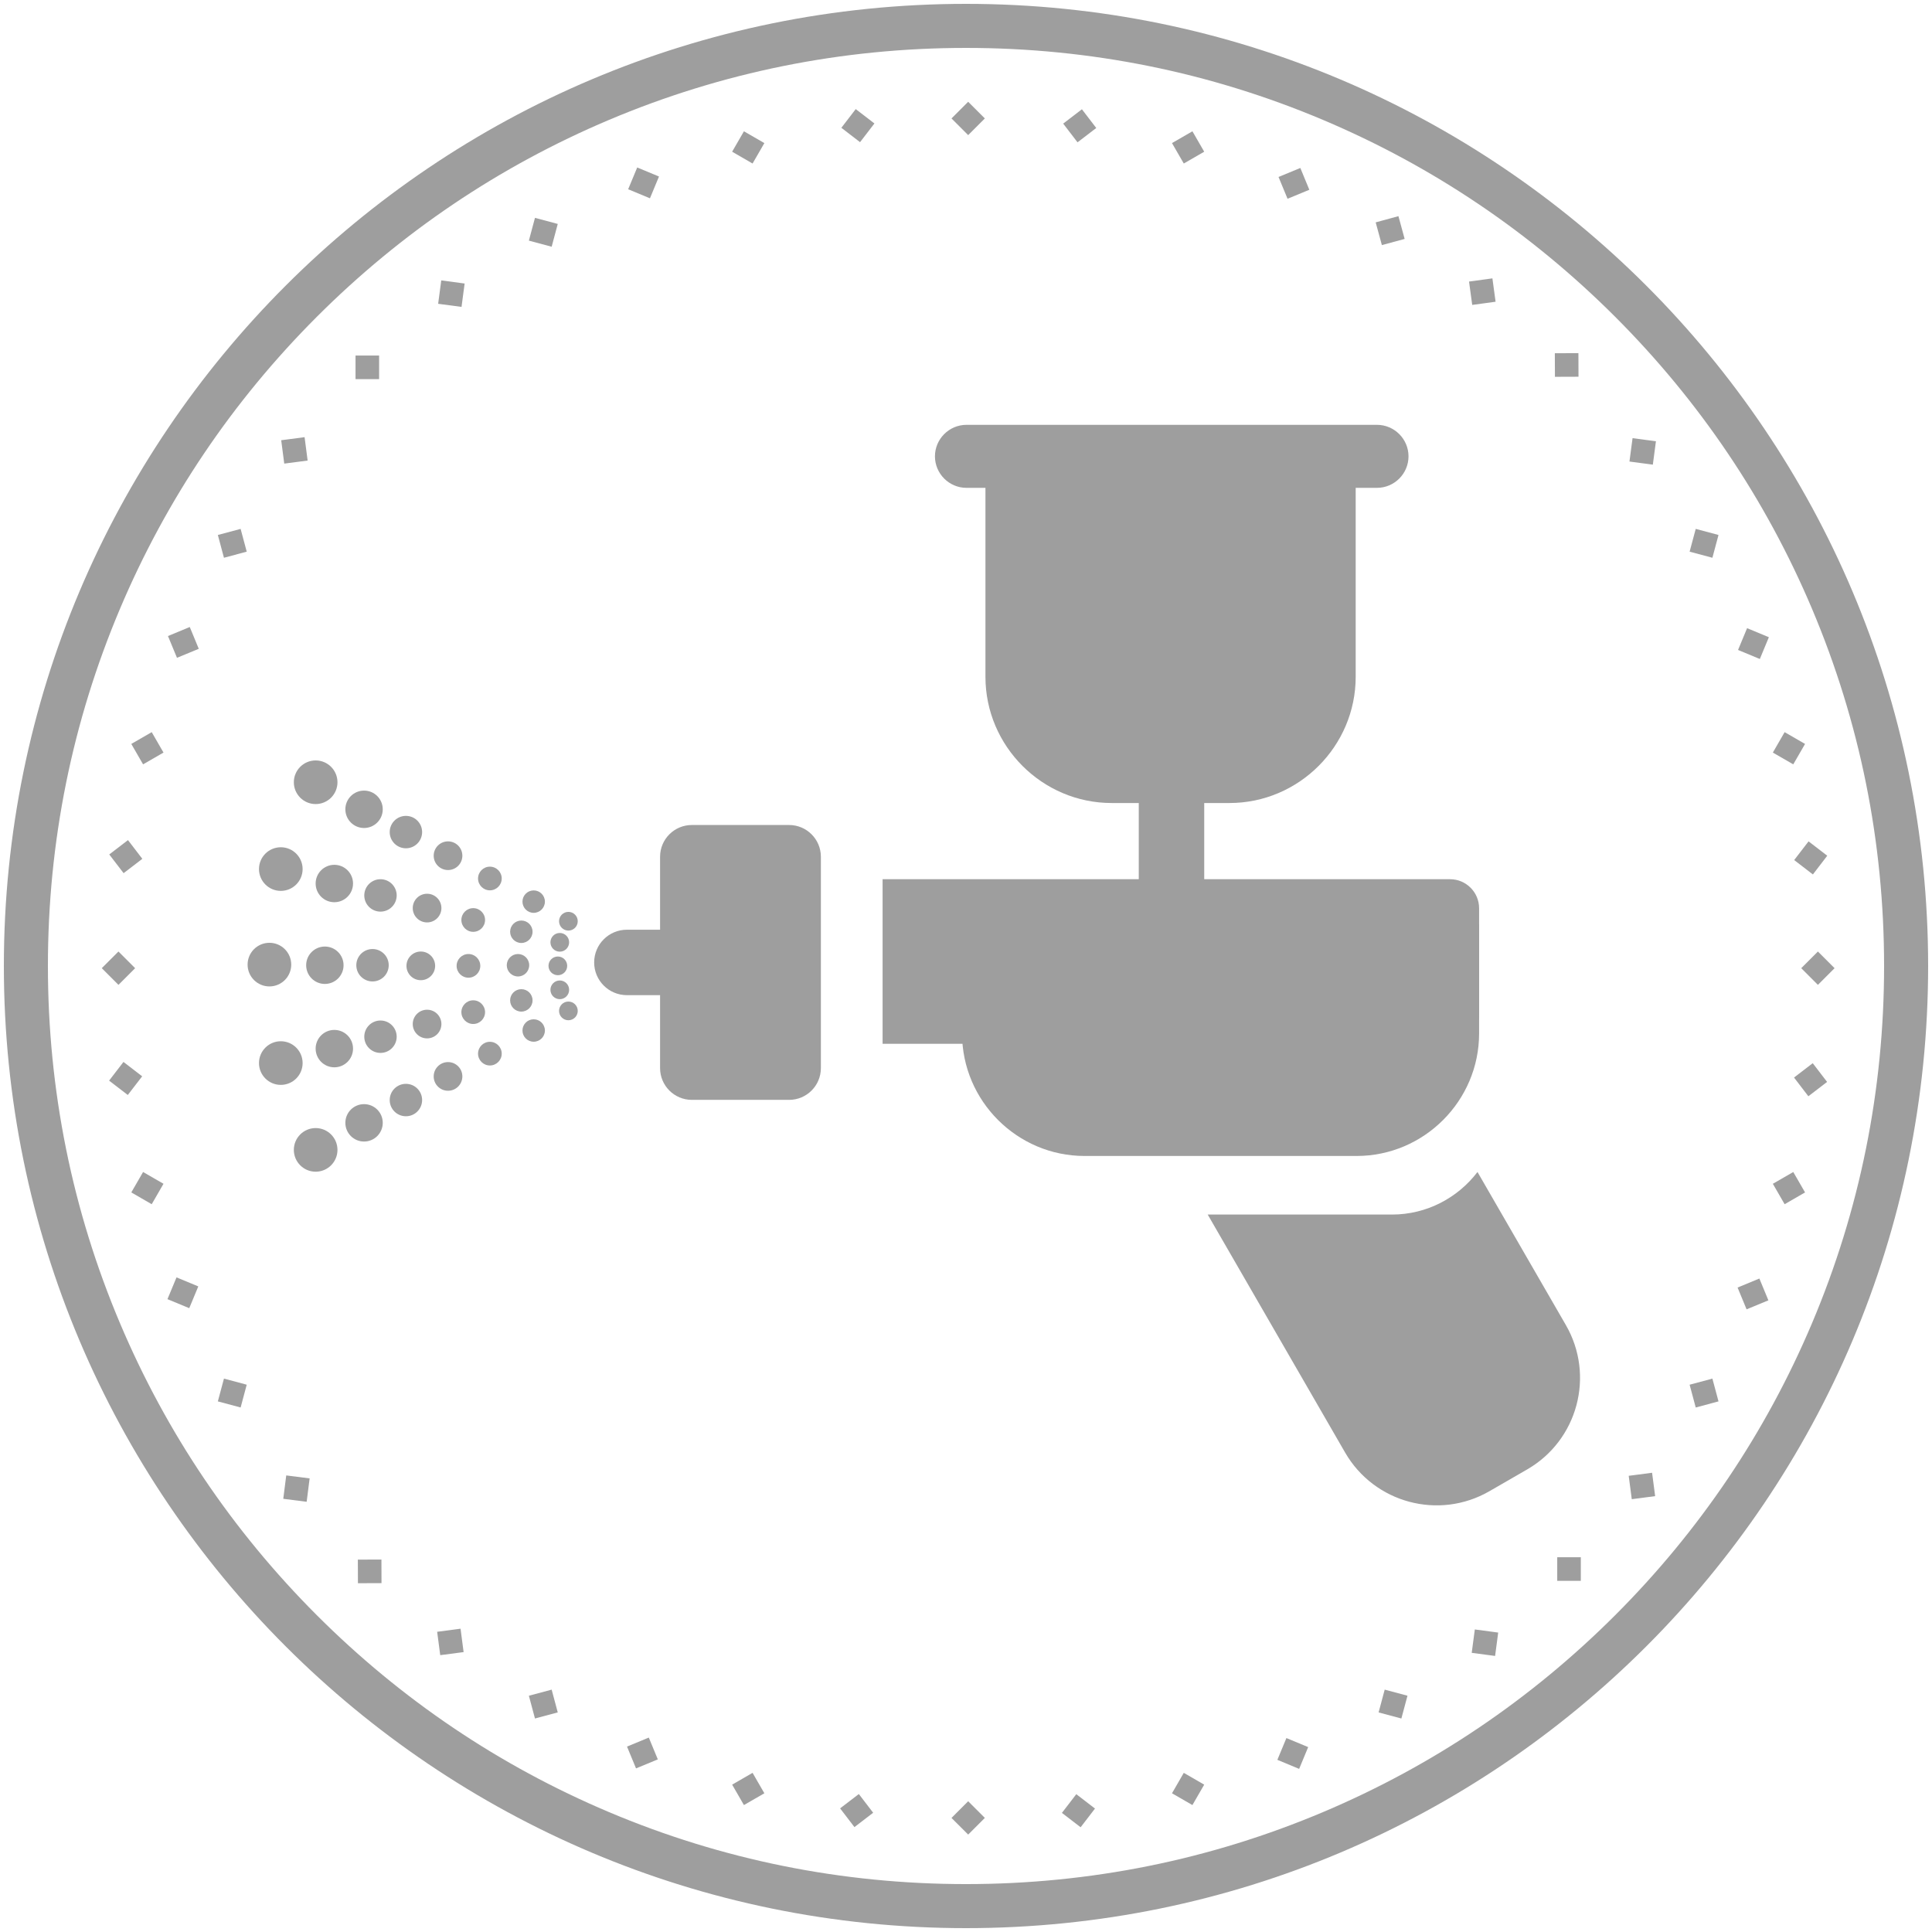
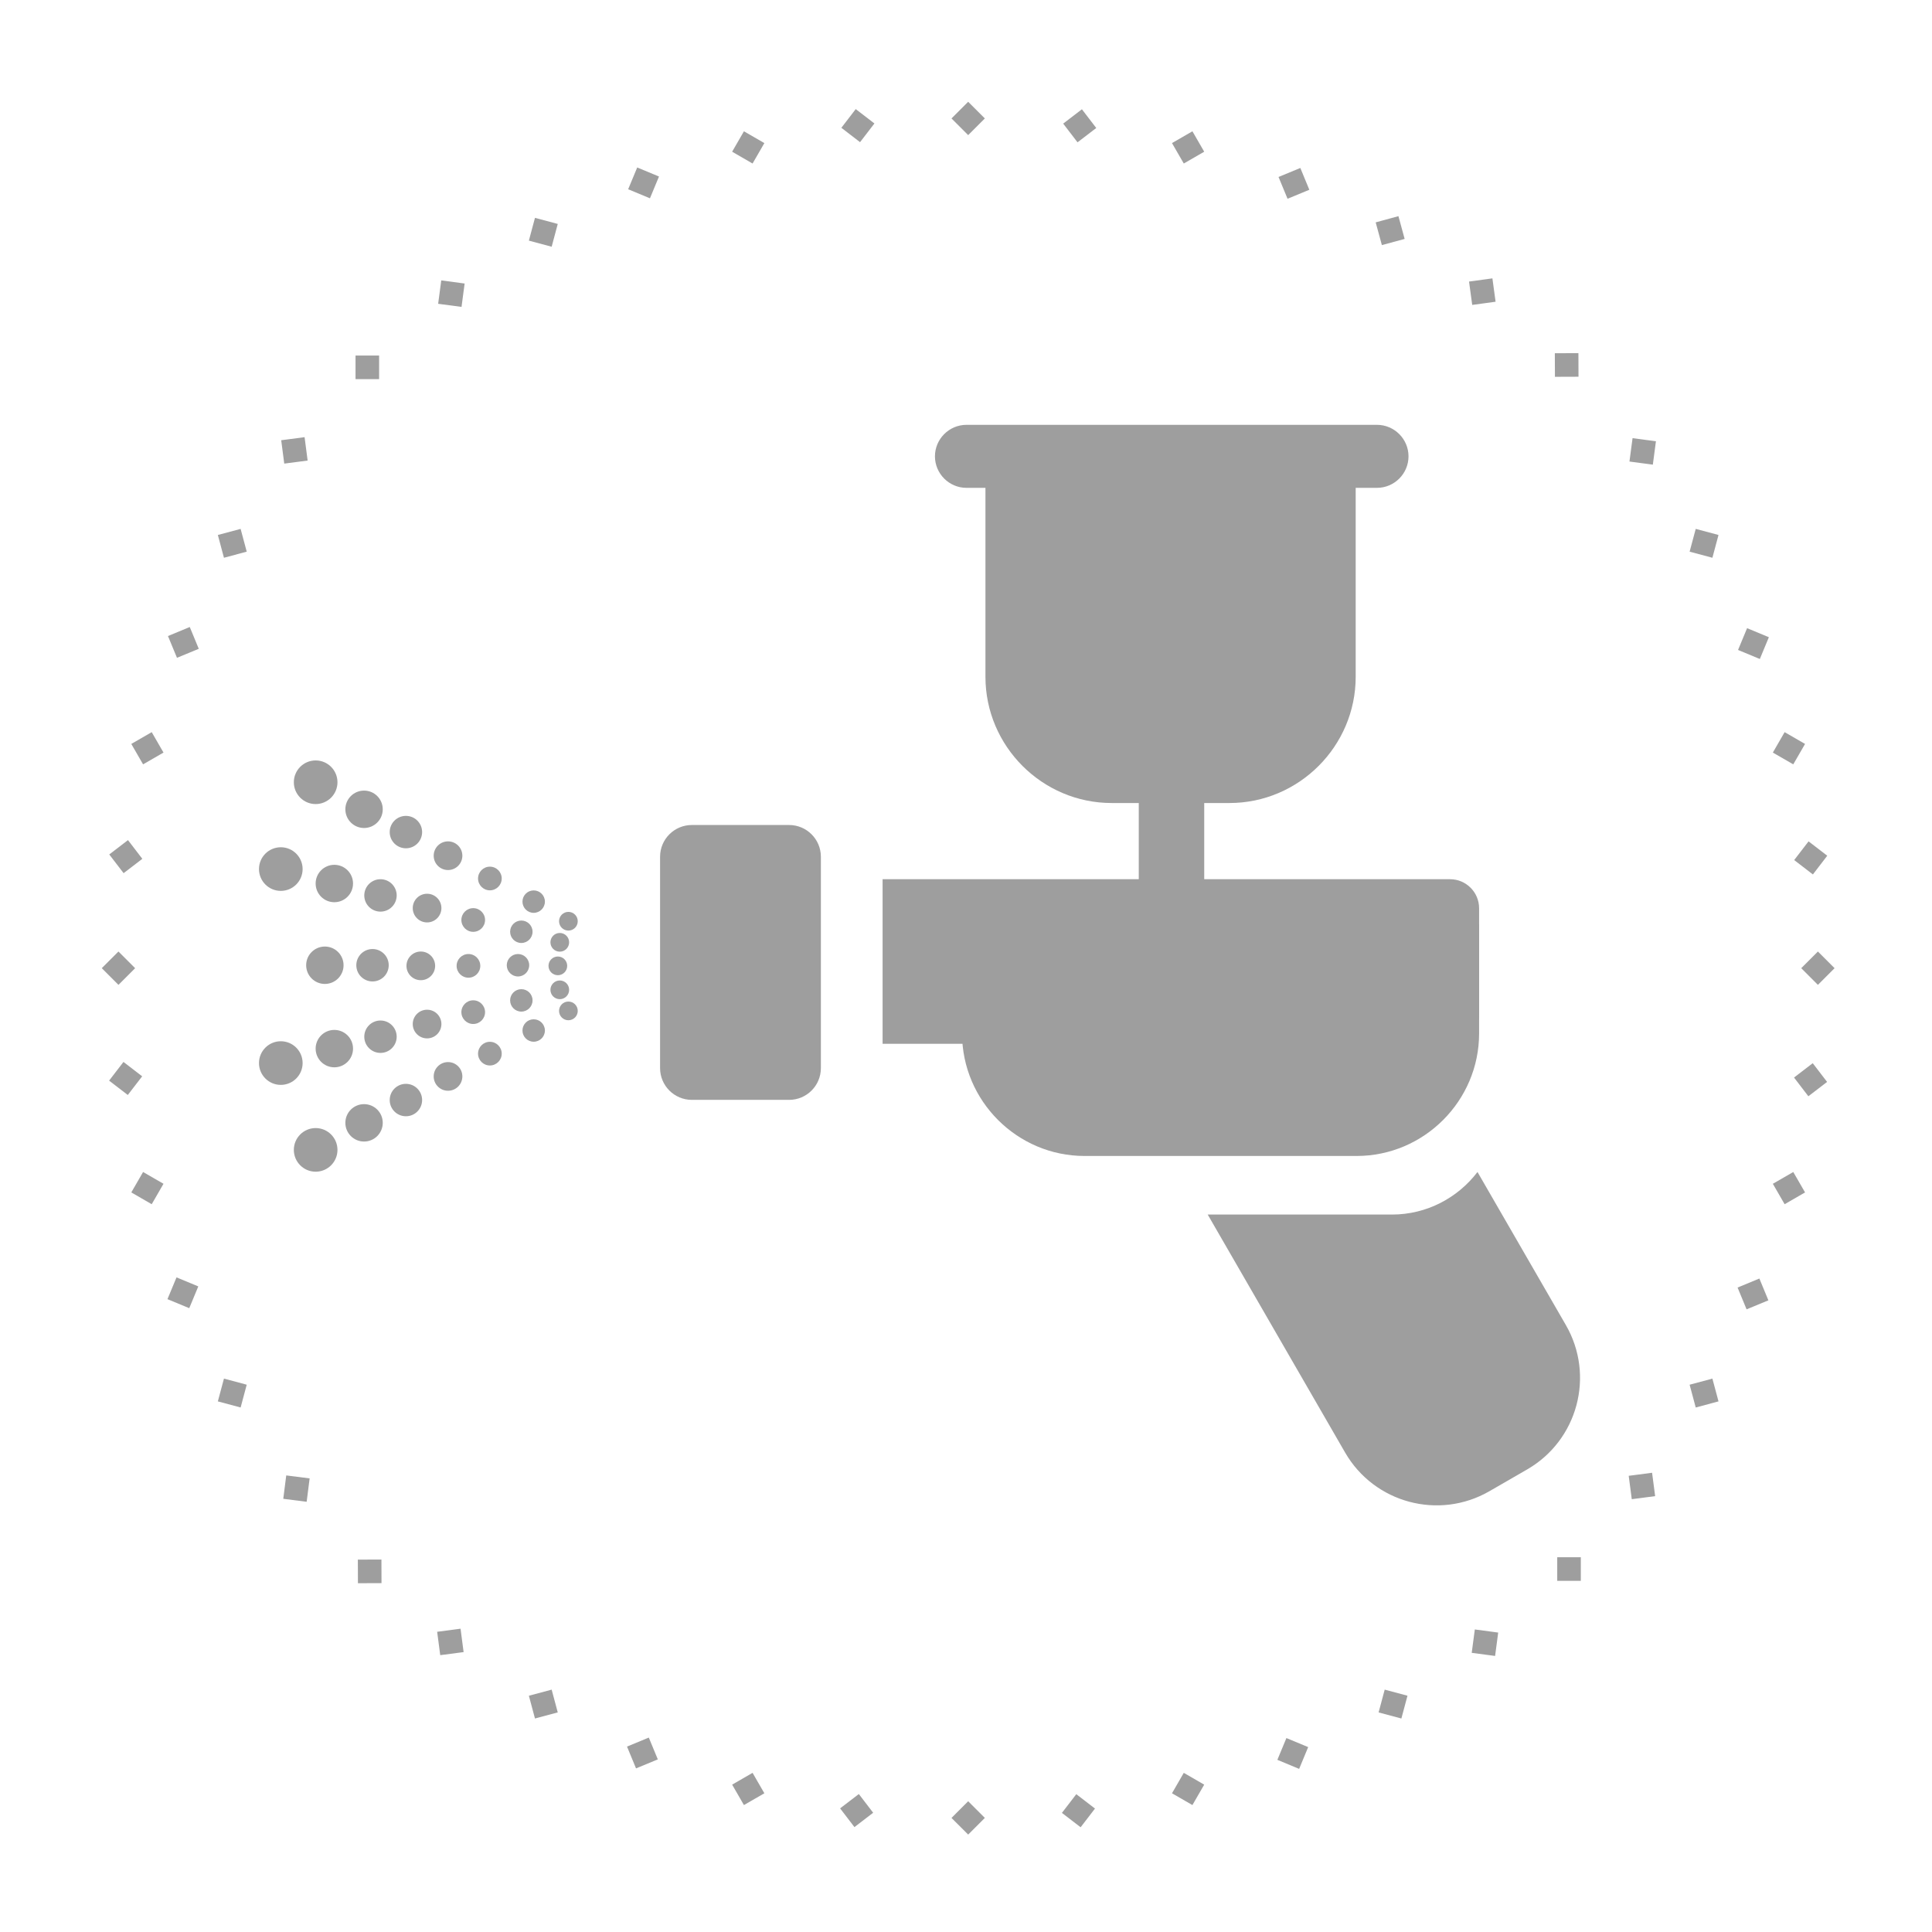
<svg xmlns="http://www.w3.org/2000/svg" version="1.1" id="圖層_1" x="0px" y="0px" viewBox="0 0 500 500" style="enable-background:new 0 0 500 500;" xml:space="preserve">
  <style type="text/css">
	.st0{fill:#9E9E9E;}
	.st1{fill-rule:evenodd;clip-rule:evenodd;fill:#9E9E9E;}
</style>
  <g>
-     <path class="st0" d="M250,12.401c32.081,0,63.196,6.28,92.481,18.667c28.292,11.967,53.702,29.1,75.527,50.924   c21.824,21.824,38.958,47.235,50.924,75.527c12.387,29.285,18.667,60.4,18.667,92.481c0,32.081-6.28,63.196-18.667,92.481   c-11.966,28.292-29.1,53.703-50.924,75.527c-21.824,21.824-47.235,38.958-75.527,50.924c-29.285,12.387-60.4,18.667-92.481,18.667   s-63.196-6.28-92.481-18.667c-28.292-11.966-53.703-29.1-75.527-50.924c-21.824-21.824-38.958-47.235-50.924-75.527   c-12.387-29.285-18.667-60.4-18.667-92.481c0-32.081,6.28-63.195,18.667-92.481c11.966-28.292,29.1-53.703,50.924-75.527   s47.235-38.958,75.527-50.924C186.805,18.682,217.919,12.401,250,12.401 M250,1C112.481,1,1,112.481,1,250s111.481,249,249,249   c137.519,0,249-111.481,249-249S387.519,1,250,1L250,1z" />
    <g>
      <g>
        <path class="st0" d="M356.367,126.254H250.118c-4.484,0-8.154-3.67-8.154-8.154l0,0c0-4.484,3.67-8.154,8.154-8.154h106.249     c4.484,0,8.154,3.67,8.154,8.154l0,0C364.521,122.584,360.851,126.254,356.367,126.254z" />
        <path class="st0" d="M318.184,207.821h-30.487c-17.967,0-32.665-14.7-32.665-32.665v-56.983h95.819v56.983     C350.849,193.122,336.15,207.821,318.184,207.821z" />
        <path class="st0" d="M351.091,299.164h-70.413c-17.434,0-31.697-14.264-31.697-31.697v-28.31H382.79v28.31     C382.789,284.899,368.525,299.164,351.091,299.164z" />
        <path class="st0" d="M375.288,270.127H228.414V227.54h146.874c4.126,0,7.501,3.376,7.501,7.501v27.584     C382.789,266.753,379.413,270.127,375.288,270.127z" />
        <rect x="294.714" y="202.861" class="st0" width="16.938" height="43.07" />
        <path class="st0" d="M204.217,284.646h-25.165c-4.543,0-8.226-3.683-8.226-8.226v-54.684c0-4.544,3.683-8.226,8.226-8.226h25.165     c4.543,0,8.226,3.683,8.226,8.226v54.684C212.444,280.963,208.761,284.646,204.217,284.646z" />
-         <path class="st0" d="M190.304,257.546h-28.068c-4.677,0-8.468-3.792-8.468-8.468l0,0c0-4.677,3.792-8.468,8.468-8.468h28.068     c4.677,0,8.468,3.792,8.468,8.468l0,0C198.773,253.754,194.981,257.546,190.304,257.546z" />
        <path class="st0" d="M405.244,342.923l-22.87-39.611c-5.095,6.68-13.129,11.014-22.129,11.014h-47.691l35.555,61.583     c7.553,13.081,24.279,17.563,37.361,10.011l9.764-5.637C408.315,372.732,412.797,356.004,405.244,342.923z" />
-         <circle class="st0" cx="69.724" cy="249.641" r="5.646" />
        <circle class="st0" cx="84.074" cy="249.803" r="4.839" />
        <circle class="st0" cx="96.407" cy="249.803" r="4.194" />
        <circle class="st0" cx="108.903" cy="249.964" r="3.71" />
        <circle class="st0" cx="121.236" cy="249.964" r="3.064" />
        <circle class="st0" cx="134.053" cy="249.803" r="2.903" />
        <circle class="st0" cx="144.371" cy="249.964" r="2.42" />
        <circle class="st0" cx="72.671" cy="224.914" r="5.646" />
        <circle class="st0" cx="86.526" cy="228.653" r="4.839" />
        <circle class="st0" cx="98.468" cy="231.735" r="4.194" />
        <circle class="st0" cx="110.527" cy="235.011" r="3.71" />
        <circle class="st0" cx="122.469" cy="238.092" r="3.064" />
        <circle class="st0" cx="134.921" cy="241.138" r="2.903" />
        <circle class="st0" cx="144.871" cy="243.87" r="2.42" />
        <circle class="st0" cx="81.691" cy="202.446" r="5.646" />
        <circle class="st0" cx="94.217" cy="209.446" r="4.839" />
        <circle class="st0" cx="105.05" cy="215.343" r="4.194" />
        <circle class="st0" cx="115.948" cy="221.457" r="3.71" />
        <circle class="st0" cx="126.781" cy="227.354" r="3.064" />
        <circle class="st0" cx="138.117" cy="233.34" r="2.903" />
        <circle class="st0" cx="147.101" cy="238.414" r="2.42" />
        <circle class="st0" cx="72.671" cy="275.121" r="5.646" />
        <circle class="st0" cx="86.526" cy="271.382" r="4.839" />
        <circle class="st0" cx="98.468" cy="268.3" r="4.194" />
        <circle class="st0" cx="110.527" cy="265.023" r="3.71" />
        <circle class="st0" cx="122.469" cy="261.943" r="3.064" />
        <circle class="st0" cx="134.921" cy="258.897" r="2.903" />
        <circle class="st0" cx="144.871" cy="256.165" r="2.42" />
        <circle class="st0" cx="81.691" cy="297.589" r="5.646" />
        <circle class="st0" cx="94.217" cy="290.589" r="4.839" />
        <circle class="st0" cx="105.05" cy="284.692" r="4.194" />
        <circle class="st0" cx="115.948" cy="278.577" r="3.71" />
        <circle class="st0" cx="126.781" cy="272.681" r="3.064" />
        <circle class="st0" cx="138.117" cy="266.695" r="2.903" />
        <circle class="st0" cx="147.101" cy="261.621" r="2.42" />
      </g>
      <path class="st1" d="M250.562,26.336l4.315,4.316l-4.315,4.316l-4.314-4.316L250.562,26.336L250.562,26.336z M221.461,28.233    L221.461,28.233l4.841,3.72l-3.721,4.841l-4.836-3.72L221.461,28.233L221.461,28.233z M164.91,43.342L164.91,43.342l5.635,2.341    l-2.339,5.637l-5.638-2.343L164.91,43.342L164.91,43.342z M114.195,72.572L114.195,72.572l6.05,0.803l-0.802,6.05l-6.049-0.802    L114.195,72.572L114.195,72.572z M72.775,113.932L72.775,113.932l6.05-0.795l0.791,6.055l-6.052,0.791L72.775,113.932    L72.775,113.932z M43.471,164.605L43.471,164.605l5.64-2.334l2.33,5.639l-5.64,2.332L43.471,164.605L43.471,164.605z     M28.276,221.133L28.276,221.133l4.847-3.713l3.712,4.845l-4.845,3.709L28.276,221.133L28.276,221.133z M28.236,279.666    L28.236,279.666l3.719-4.839l4.839,3.723l-3.723,4.833L28.236,279.666L28.236,279.666z M43.34,336.219L43.34,336.219l2.344-5.635    l5.635,2.336l-2.341,5.637L43.34,336.219L43.34,336.219z M113.933,428.352L113.933,428.352l-0.797-6.048l6.055-0.797l0.791,6.054    L113.933,428.352L113.933,428.352z M164.604,457.658L164.604,457.658l-2.333-5.643l5.639-2.332l2.332,5.644L164.604,457.658    L164.604,457.658z M221.13,472.852L221.13,472.852l-3.712-4.847l4.847-3.71l3.71,4.844L221.13,472.852L221.13,472.852z     M279.666,472.893L279.666,472.893l-4.842-3.718l3.72-4.843l4.838,3.723L279.666,472.893L279.666,472.893z M336.216,457.787    L336.216,457.787l-5.634-2.344l2.341-5.634l5.634,2.34L336.216,457.787L336.216,457.787z M386.93,428.556L386.93,428.556    l-6.05-0.801l0.802-6.052l6.05,0.803L386.93,428.556L386.93,428.556z M428.349,387.197L428.349,387.197l-6.05,0.792l-0.791-6.05    l6.049-0.791L428.349,387.197L428.349,387.197z M457.656,336.526L457.656,336.526l-5.643,2.33l-2.328-5.638l5.639-2.335    L457.656,336.526L457.656,336.526z M472.849,279.998L472.849,279.998l-4.847,3.713l-3.712-4.845l4.845-3.712L472.849,279.998    L472.849,279.998z M472.892,221.46L472.892,221.46l-3.719,4.844l-4.839-3.721l3.72-4.839L472.892,221.46L472.892,221.46z     M457.782,164.911L457.782,164.911l-2.338,5.635l-5.638-2.339l2.341-5.638L457.782,164.911L457.782,164.911z M428.554,114.195    L428.554,114.195l-0.8,6.054l-6.052-0.802l0.802-6.05L428.554,114.195L428.554,114.195z M336.524,43.47L336.524,43.47l2.33,5.641    l-5.639,2.329l-2.331-5.638L336.524,43.47L336.524,43.47z M279.995,28.278L279.995,28.278l3.714,4.845l-4.847,3.71l-3.71-4.842    L279.995,28.278L279.995,28.278z M192.528,33.978L192.528,33.978l5.289,3.054l-3.053,5.285l-5.286-3.052L192.528,33.978    L192.528,33.978z M138.451,56.379L138.451,56.379l5.895,1.578l-1.577,5.896l-5.896-1.581L138.451,56.379L138.451,56.379z     M92.011,92.011L92.011,92.011h6.103v6.104h-6.103V92.011L92.011,92.011z M56.379,138.452L56.379,138.452l5.894-1.578l1.578,5.896    l-5.892,1.577L56.379,138.452L56.379,138.452z M33.98,192.529L33.98,192.529l5.284-3.049l3.05,5.285l-5.285,3.049L33.98,192.529    L33.98,192.529z M26.338,250.564L26.338,250.564l4.318-4.314l4.313,4.314l-4.313,4.318L26.338,250.564L26.338,250.564z     M33.98,308.598L33.98,308.598l3.049-5.285l5.285,3.05l-3.05,5.286L33.98,308.598L33.98,308.598z M56.379,362.677L56.379,362.677    l1.58-5.894l5.892,1.577l-1.578,5.899L56.379,362.677L56.379,362.677z M138.451,444.747L138.451,444.747l-1.578-5.892l5.896-1.577    l1.577,5.894L138.451,444.747L138.451,444.747z M192.528,467.15L192.528,467.15l-3.05-5.286l5.286-3.053l3.053,5.288    L192.528,467.15L192.528,467.15z M250.562,474.788L250.562,474.788l-4.314-4.313l4.314-4.316l4.315,4.316L250.562,474.788    L250.562,474.788z M308.598,467.15L308.598,467.15l-5.286-3.05l3.05-5.288l5.286,3.053L308.598,467.15L308.598,467.15z     M362.675,444.747L362.675,444.747l-5.894-1.577l1.578-5.894l5.895,1.577L362.675,444.747L362.675,444.747z M409.114,409.114    L409.114,409.114h-6.103v-6.104h6.103V409.114L409.114,409.114z M444.747,362.677L444.747,362.677l-5.894,1.581l-1.582-5.899    l5.895-1.577L444.747,362.677L444.747,362.677z M467.146,308.598L467.146,308.598l-5.285,3.053l-3.05-5.286l5.285-3.05    L467.146,308.598L467.146,308.598z M474.787,250.564L474.787,250.564l-4.316,4.318l-4.313-4.318l4.313-4.314L474.787,250.564    L474.787,250.564z M467.146,192.529L467.146,192.529l-3.05,5.285l-5.285-3.049l3.05-5.285L467.146,192.529L467.146,192.529z     M444.747,138.452L444.747,138.452l-1.58,5.895l-5.895-1.577l1.582-5.896L444.747,138.452L444.747,138.452z M308.598,33.978    L308.598,33.978l3.049,5.286l-5.286,3.052l-3.05-5.285L308.598,33.978z" />
      <polygon class="st1" points="408.493,91.393 408.493,91.393 408.515,97.497 402.414,97.519 402.389,91.419 408.493,91.393   " />
      <polygon class="st1" points="361.915,55.942 361.915,55.942 363.519,61.832 357.629,63.433 356.026,57.547 361.915,55.942   " />
      <polygon class="st1" points="386.234,72.041 386.234,72.041 387.056,78.088 381.008,78.912 380.184,72.866   " />
      <polygon class="st1" points="92.634,409.736 92.634,409.736 92.61,403.63 98.712,403.606 98.734,409.712 92.634,409.736   " />
      <polygon class="st1" points="73.31,387.889 73.31,387.889 74.079,381.837 80.133,382.608 79.363,388.66 73.31,387.889   " />
    </g>
  </g>
</svg>